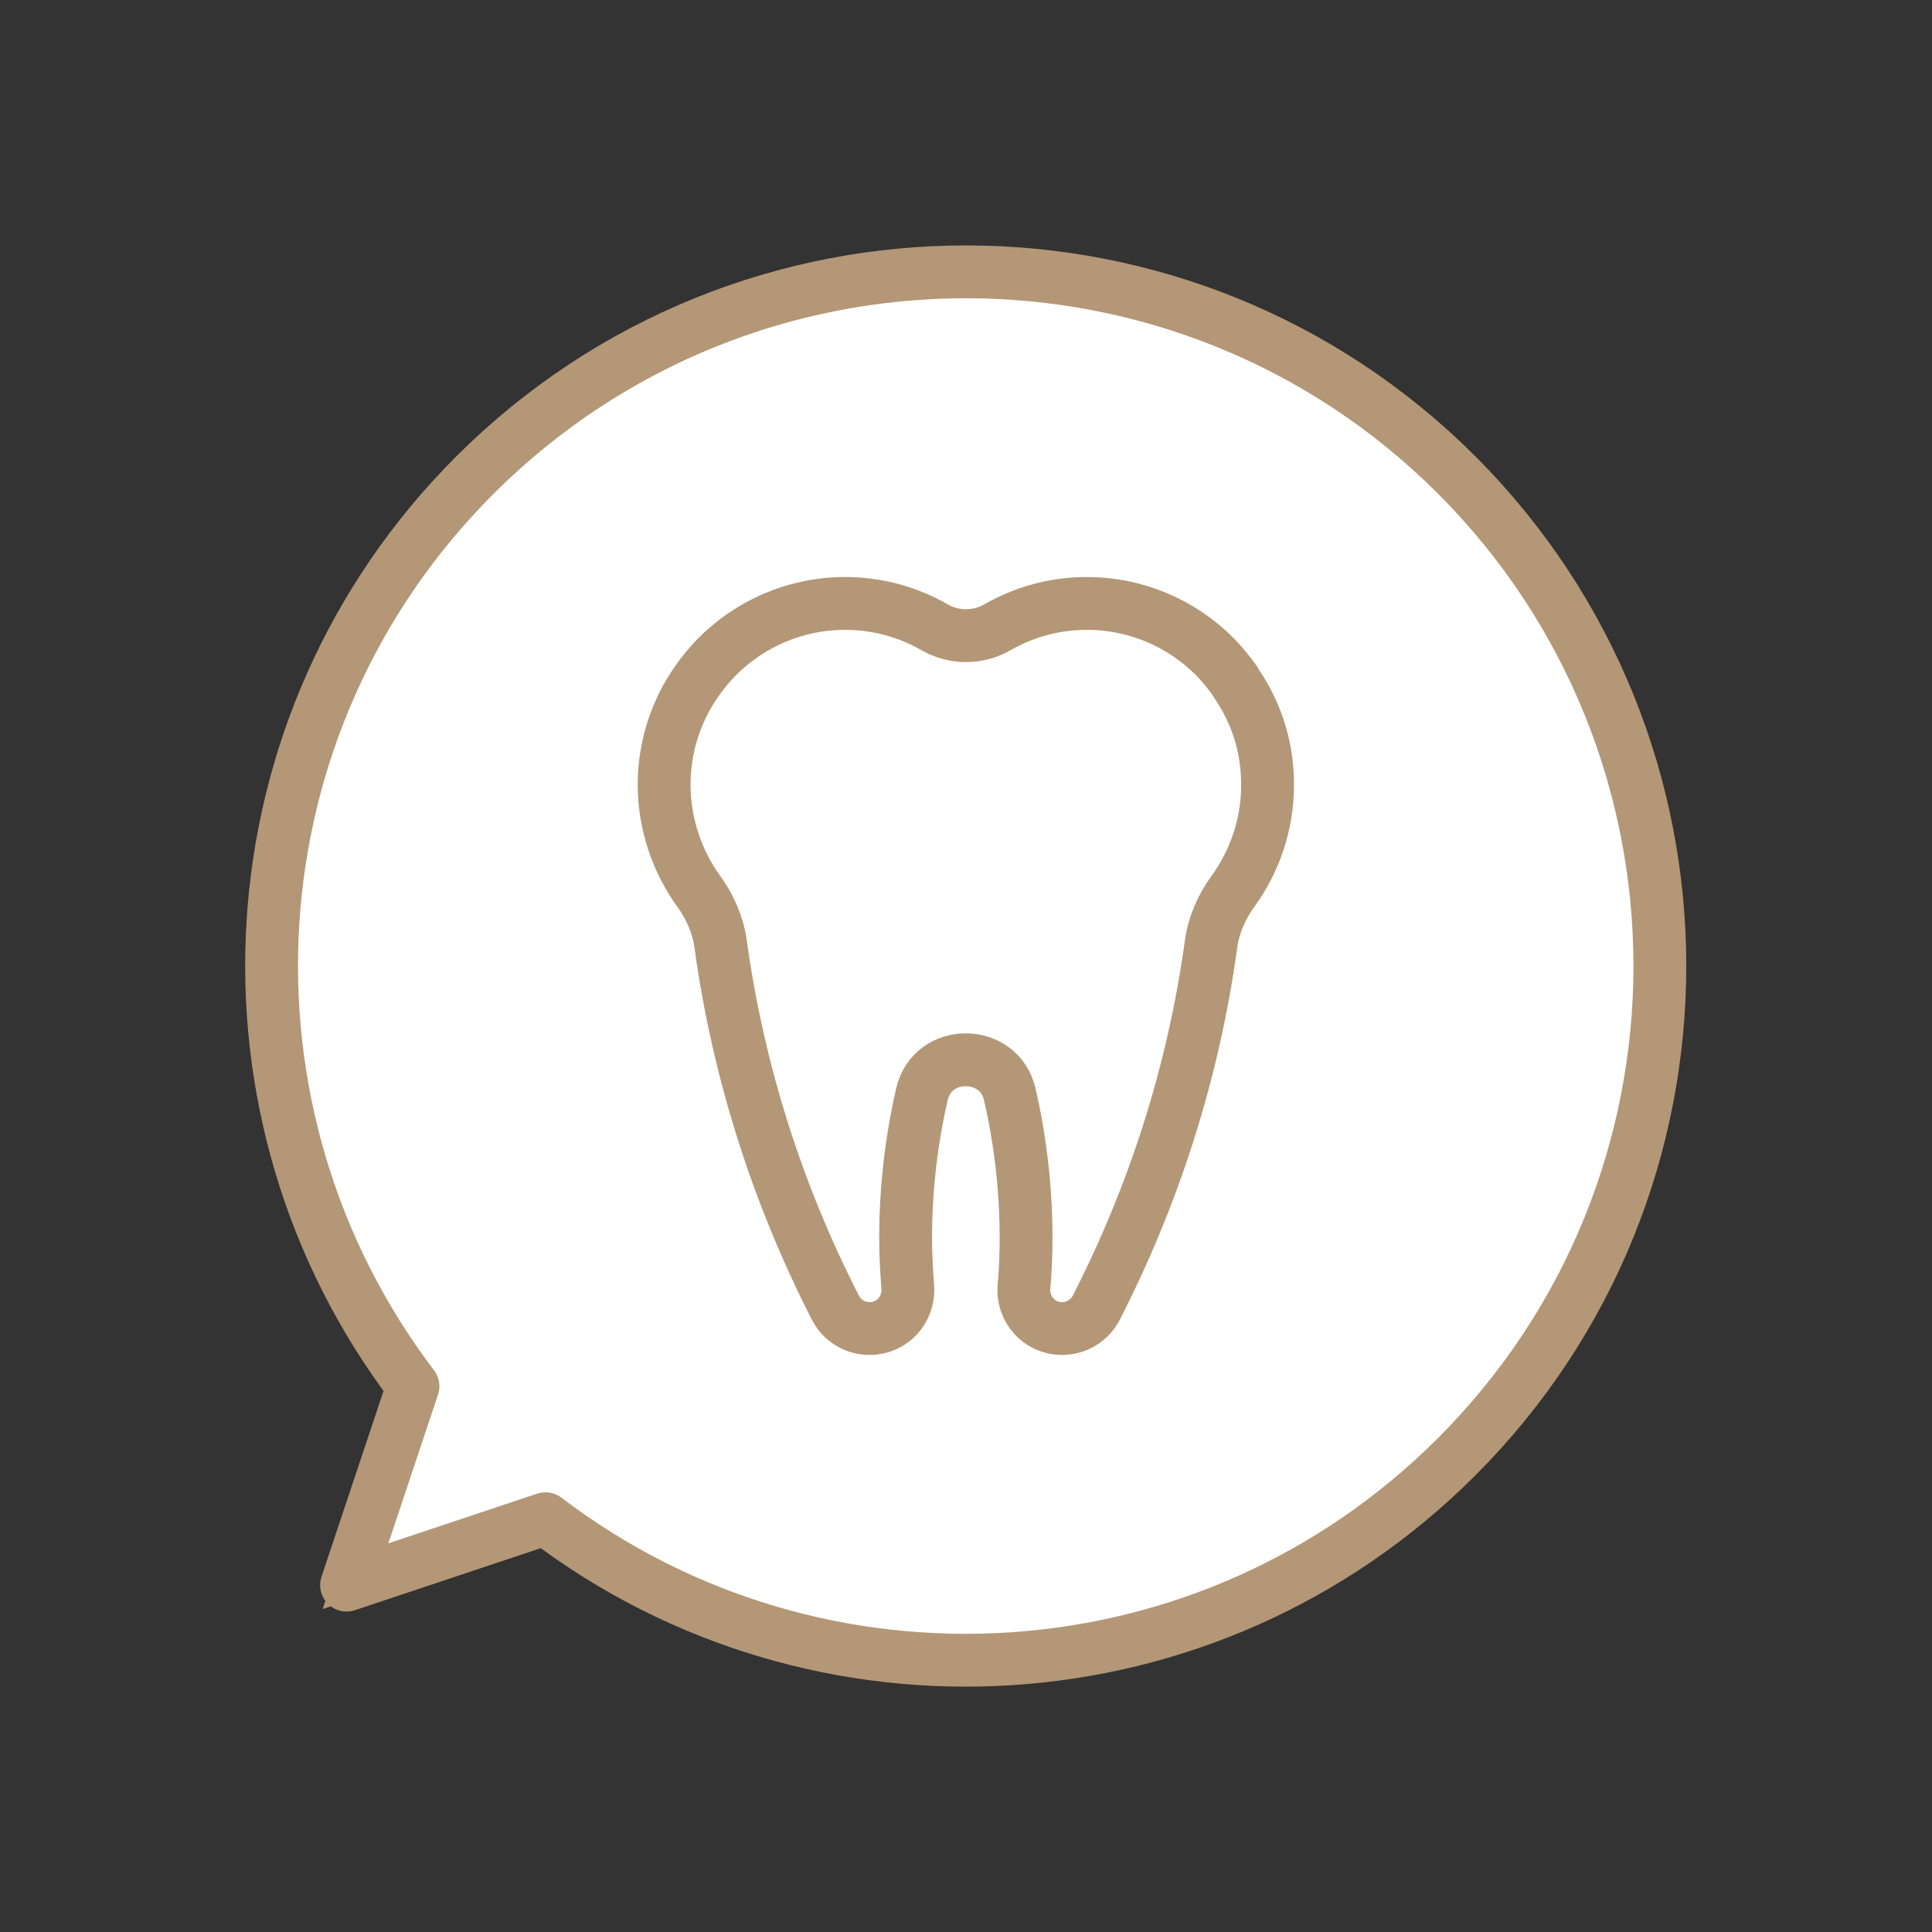
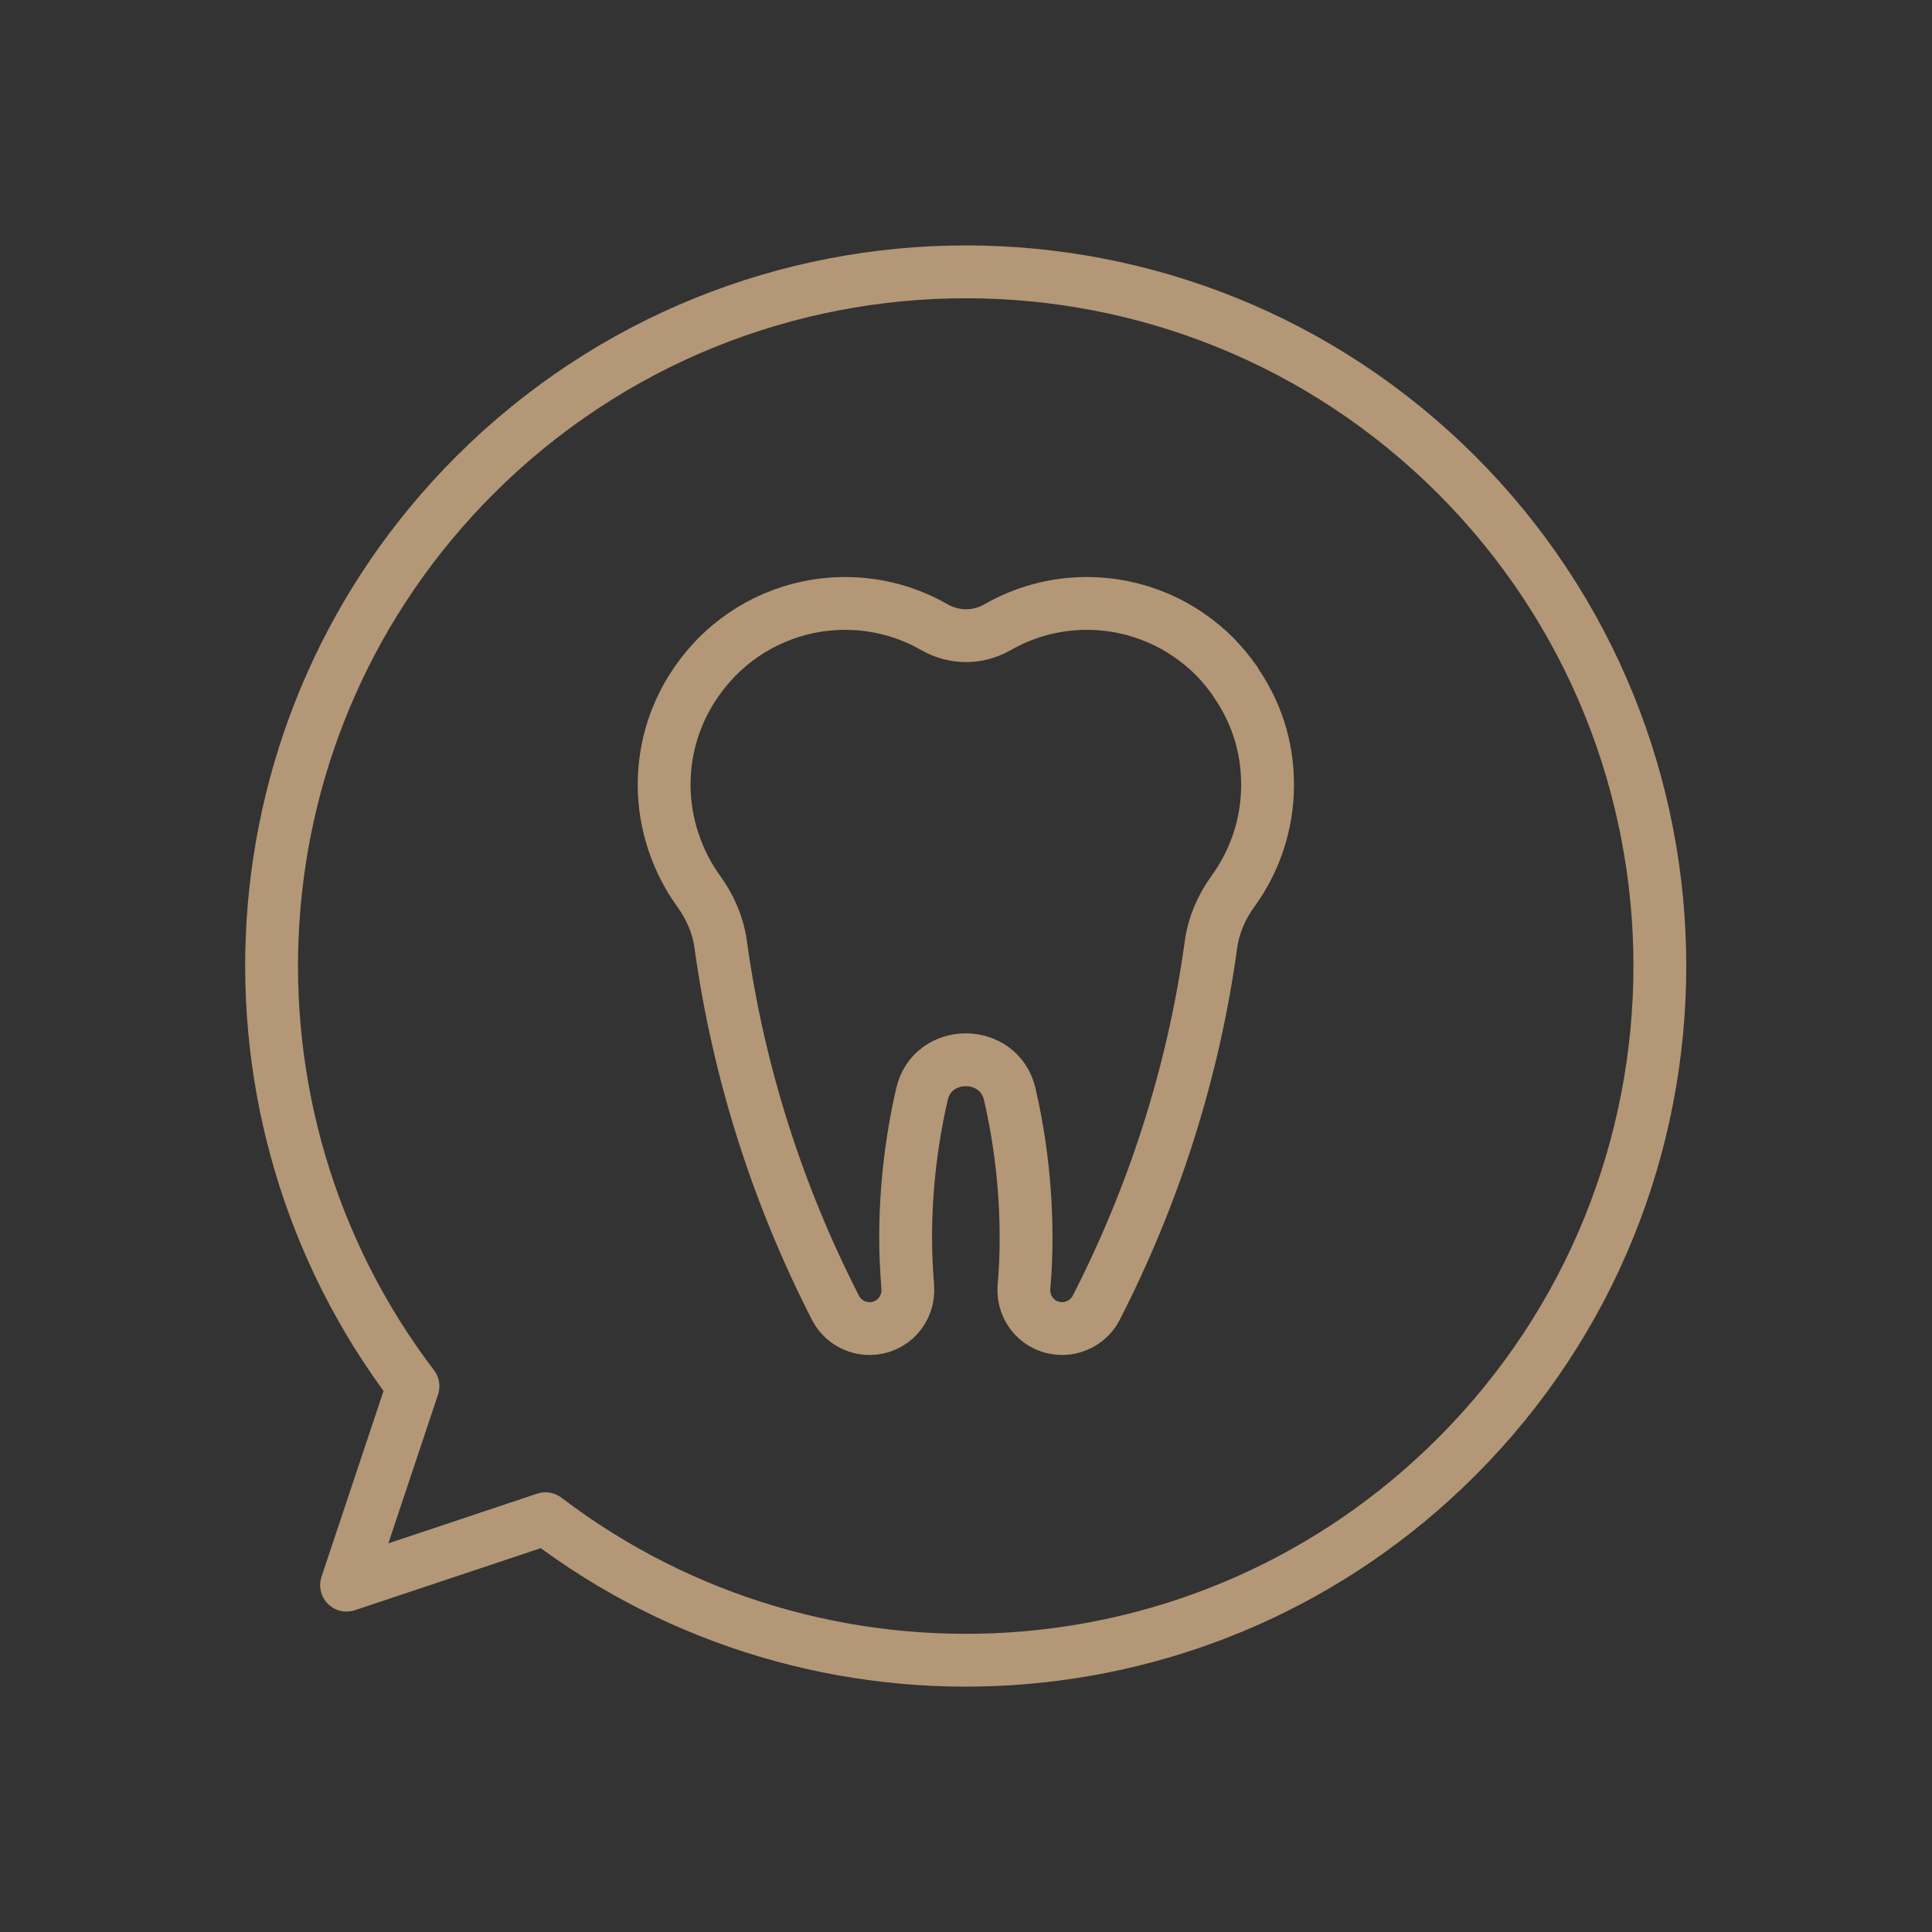
<svg xmlns="http://www.w3.org/2000/svg" id="Layer_1" viewBox="0 0 64 64">
  <rect x="0" y="0" width="64" height="64" fill="#333333" stroke="none" />
  <defs>
    <style>.cls-1{fill:#fff;stroke-miterlimit:10;}.cls-1,.cls-2{stroke:#b49776;}.cls-2{fill:none;stroke-linecap:round;stroke-linejoin:round;stroke-width:1.75px;}</style>
  </defs>
-   <path class="cls-1" d="M48.26,15.74c-8.98-8.98-23.54-8.98-32.53,0-8.24,8.24-8.91,21.16-2.05,30.18l-2.2,6.59,6.59-2.2c9.02,6.87,21.94,6.19,30.18-2.05,8.98-8.98,8.98-23.54,0-32.53Z" />
  <path class="cls-2" d="M48.26,15.74c-8.98-8.98-23.54-8.98-32.53,0-8.24,8.24-8.91,21.16-2.05,30.18l-2.2,6.59,6.59-2.2c9.02,6.87,21.94,6.19,30.18-2.05,8.98-8.98,8.98-23.54,0-32.53Z" />
  <path class="cls-2" d="M40.92,22.57c-.2-.28-.42-.55-.66-.8-1.09-1.1-2.59-1.78-4.26-1.78-1.08,0-2.09.29-2.96.79-.65.37-1.43.37-2.08,0-.87-.5-1.88-.79-2.96-.79-1.67,0-3.17.68-4.26,1.78-.24.25-.46.51-.66.8-.68.97-1.08,2.15-1.08,3.43s.43,2.54,1.15,3.53c.37.51.63,1.1.72,1.73.59,4.29,1.91,8.36,3.81,12.07.22.42.65.68,1.13.68h0c.75,0,1.32-.64,1.26-1.38-.04-.53-.07-1.07-.07-1.62,0-1.64.19-3.23.54-4.76s2.56-1.52,2.91,0,.54,3.12.54,4.76c0,.54-.02,1.08-.07,1.62-.06.74.51,1.38,1.26,1.38h0c.47,0,.91-.26,1.13-.68,1.9-3.71,3.22-7.77,3.81-12.07.09-.63.35-1.22.72-1.73.72-.99,1.15-2.21,1.15-3.53s-.4-2.45-1.08-3.43Z" />
</svg>